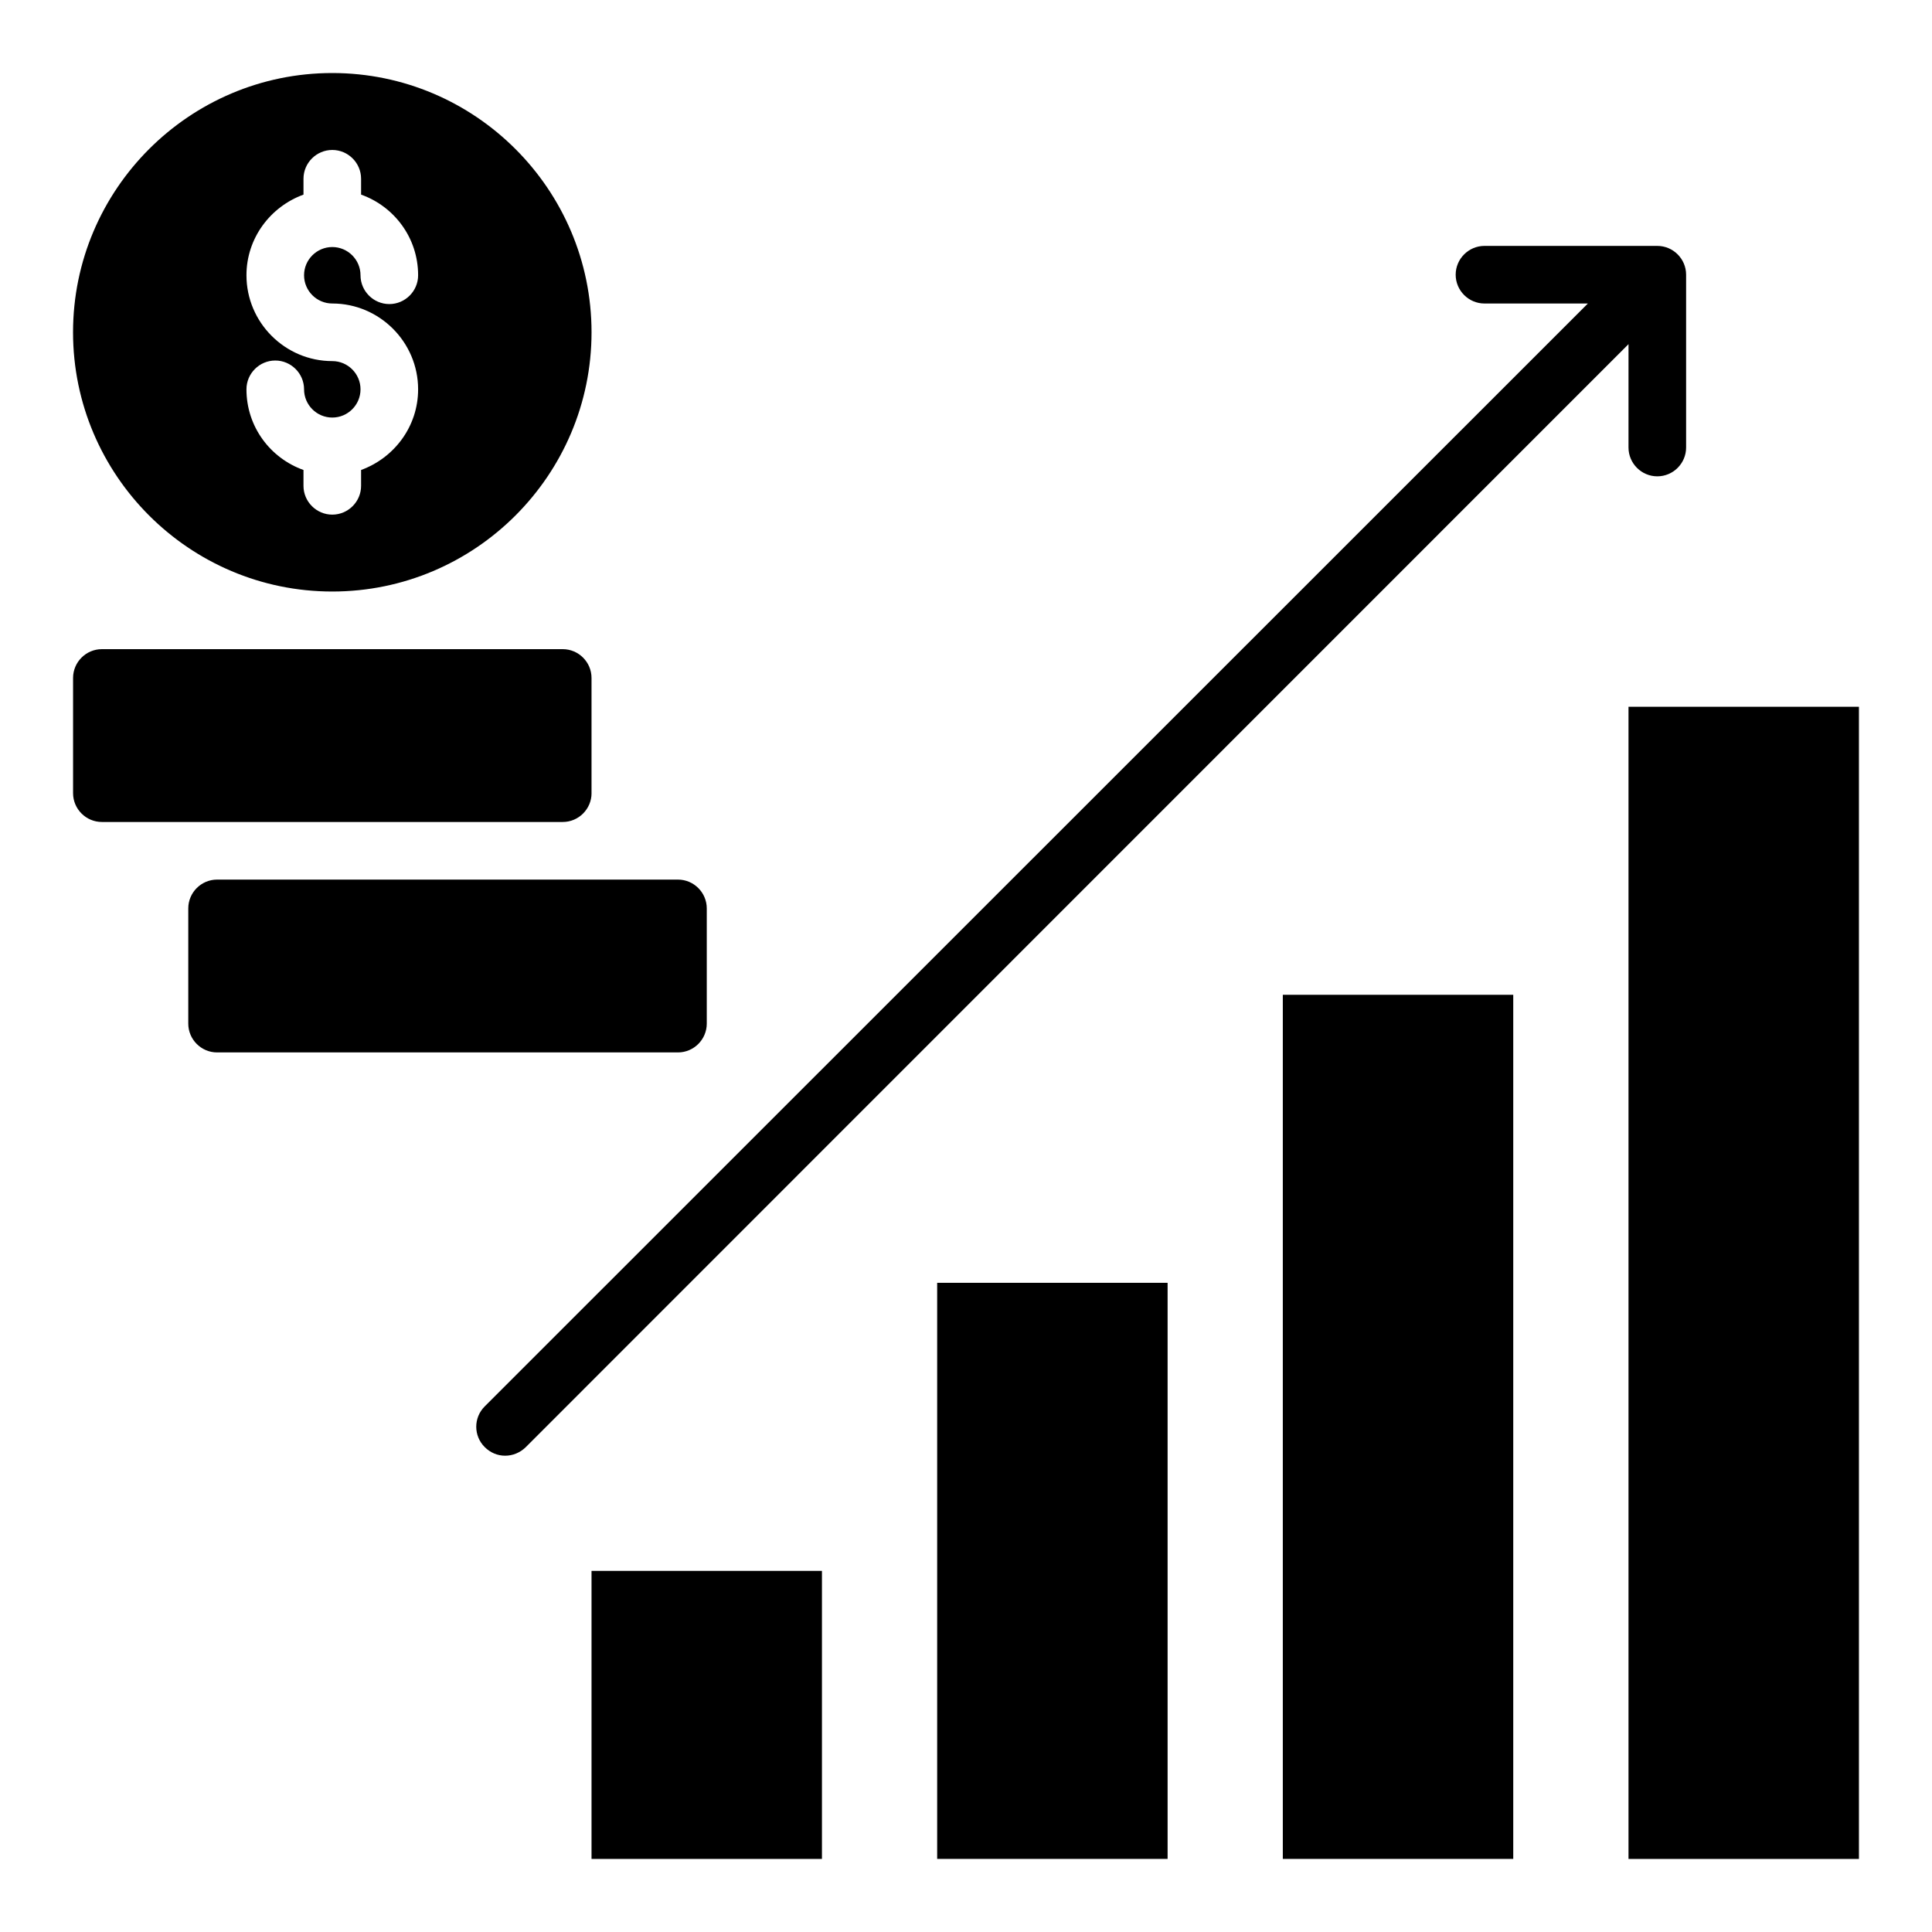
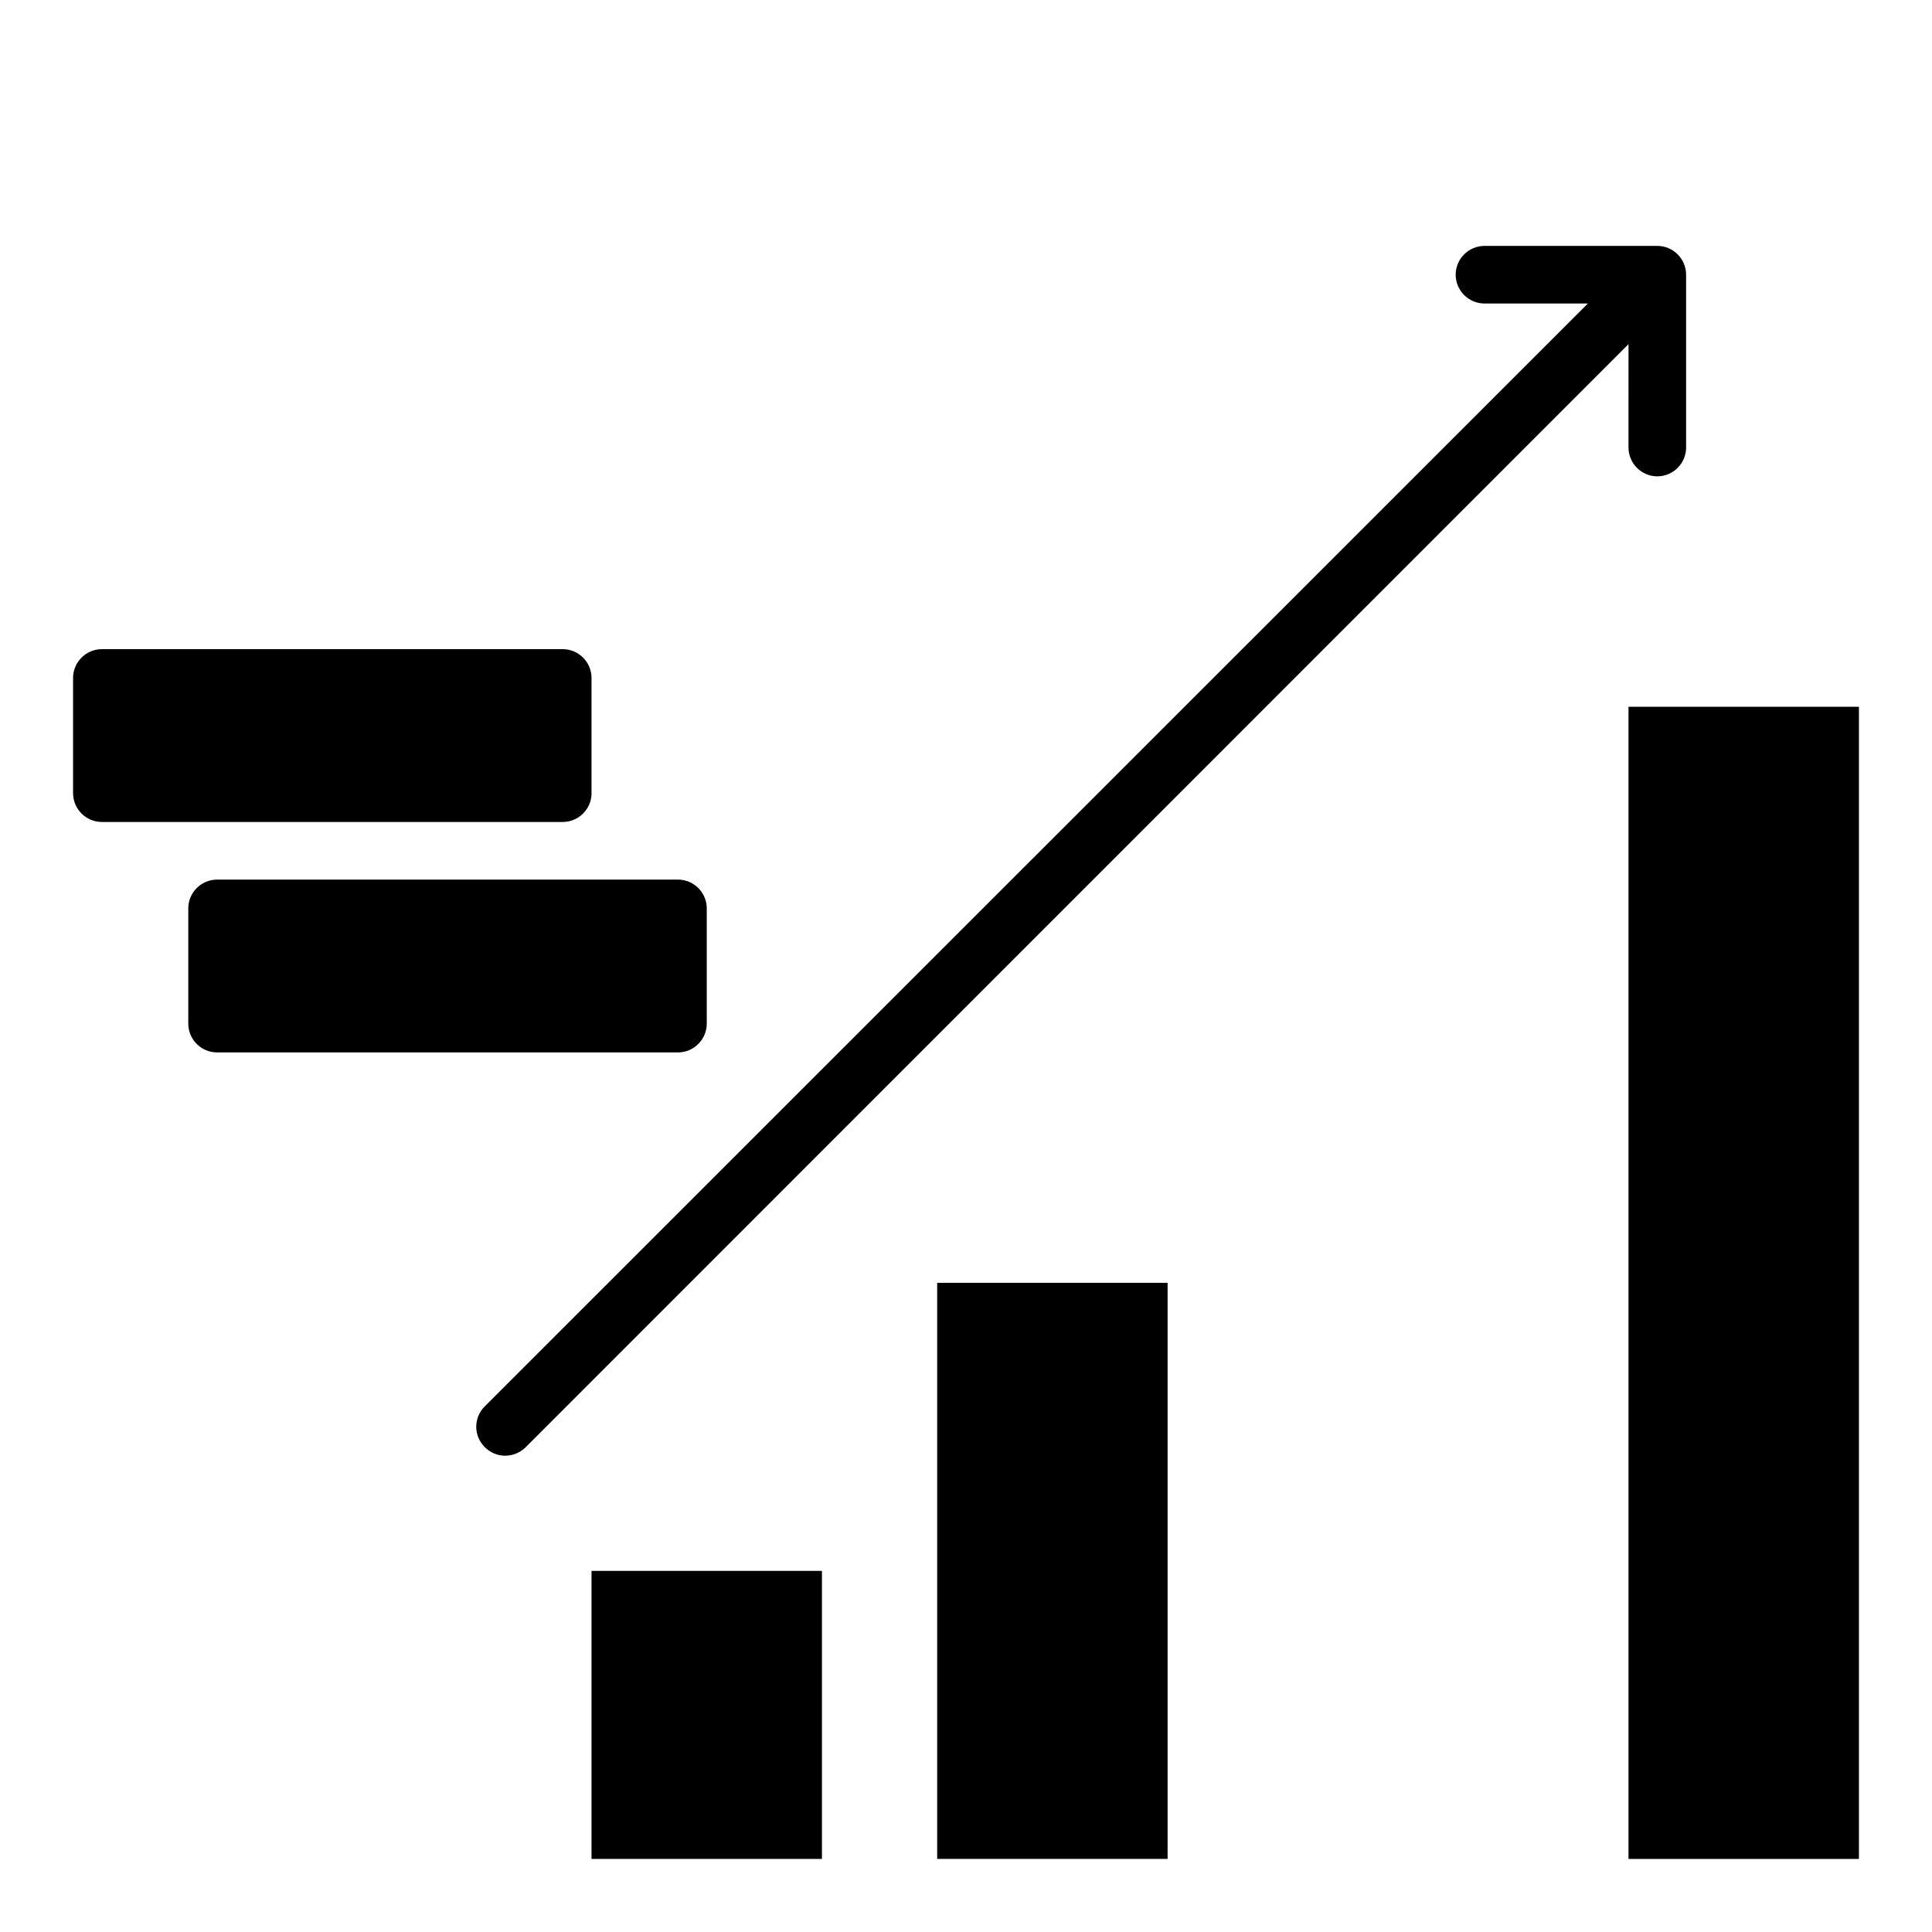
<svg xmlns="http://www.w3.org/2000/svg" fill="#000000" width="800px" height="800px" version="1.1" viewBox="144 144 512 512">
  <g>
-     <path d="m232.06 300.76c37.863 0 68.703-30.84 68.703-68.703 0-37.863-30.84-68.703-68.703-68.703s-68.703 30.84-68.703 68.703c0 37.867 30.84 68.703 68.703 68.703zm0-61.066c-12.52 0-22.746-10.23-22.746-22.746 0-9.848 6.336-18.168 15.113-21.375v-4.199c0-4.199 3.434-7.633 7.633-7.633s7.633 3.434 7.633 7.633v4.199c8.777 3.129 15.113 11.449 15.113 21.375 0 4.199-3.434 7.633-7.633 7.633s-7.633-3.434-7.633-7.633c0-4.121-3.359-7.481-7.481-7.481s-7.481 3.359-7.481 7.481c0 4.121 3.359 7.481 7.481 7.481 12.52 0 22.746 10.23 22.746 22.746 0 9.848-6.336 18.168-15.113 21.375v4.199c0 4.199-3.434 7.633-7.633 7.633s-7.633-3.434-7.633-7.633v-4.199c-8.777-3.129-15.113-11.449-15.113-21.375 0-4.199 3.434-7.633 7.633-7.633s7.633 3.434 7.633 7.633c0 4.121 3.359 7.481 7.481 7.481s7.481-3.359 7.481-7.481c0-4.121-3.359-7.481-7.481-7.481z" />
    <path d="m331.3 415.27v-30.535c0-4.199-3.434-7.633-7.633-7.633h-122.14c-4.199 0-7.633 3.434-7.633 7.633v30.535c0 4.199 3.434 7.633 7.633 7.633h122.14c4.199 0 7.633-3.434 7.633-7.633z" />
    <path d="m300.76 354.2v-30.535c0-4.199-3.434-7.633-7.633-7.633h-122.13c-4.199 0-7.633 3.434-7.633 7.633v30.535c0 4.199 3.434 7.633 7.633 7.633h122.14c4.195 0 7.629-3.438 7.629-7.633z" />
    <path d="m575.57 331.3h61.066v305.34h-61.066z" />
-     <path d="m483.96 407.63h61.066v229h-61.066z" />
    <path d="m392.36 483.96h61.066v152.67h-61.066z" />
    <path d="m300.76 560.3h61.066v76.336h-61.066z" />
    <path d="m575.57 262.6c0 4.199 3.434 7.633 7.633 7.633s7.633-3.434 7.633-7.633v-45.801c0-4.199-3.434-7.633-7.633-7.633h-45.801c-4.199 0-7.633 3.434-7.633 7.633s3.434 7.633 7.633 7.633h27.402l-292.36 292.29c-2.977 2.977-2.977 7.785 0 10.762 1.527 1.527 3.438 2.293 5.422 2.293s3.894-0.762 5.418-2.215l292.29-292.36z" />
  </g>
</svg>